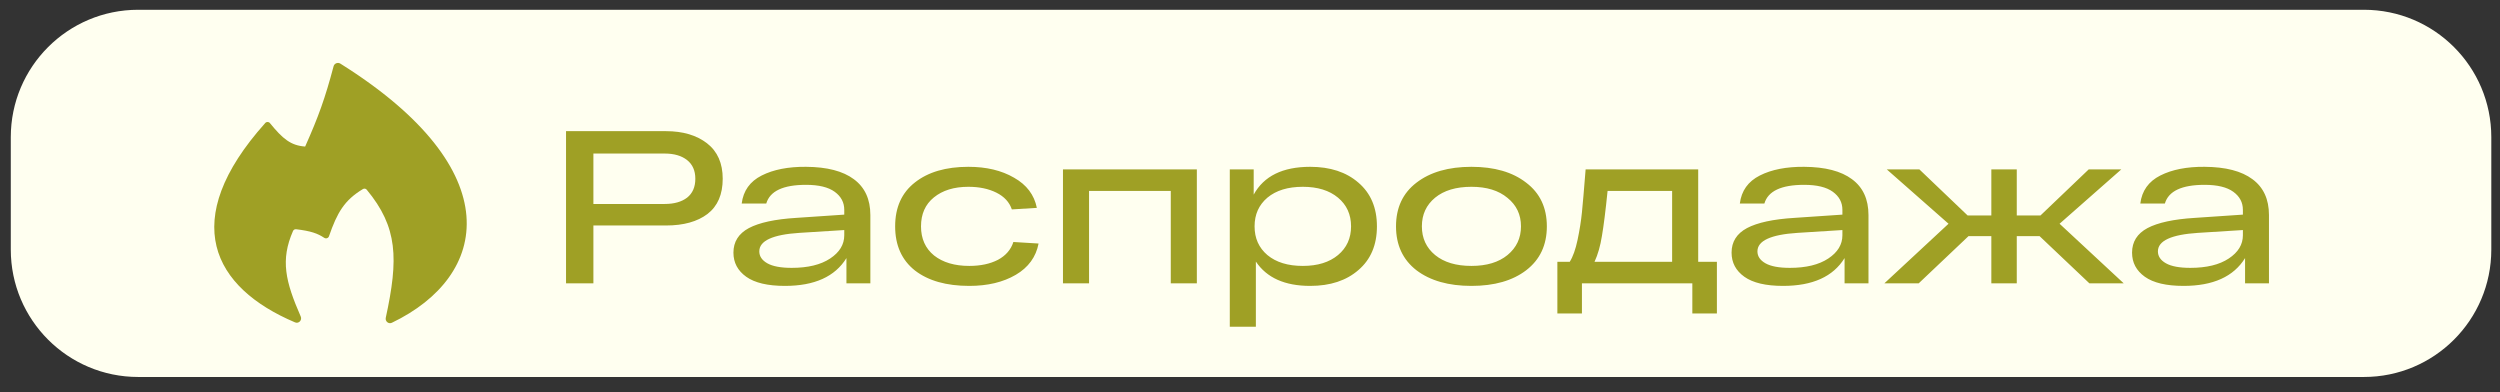
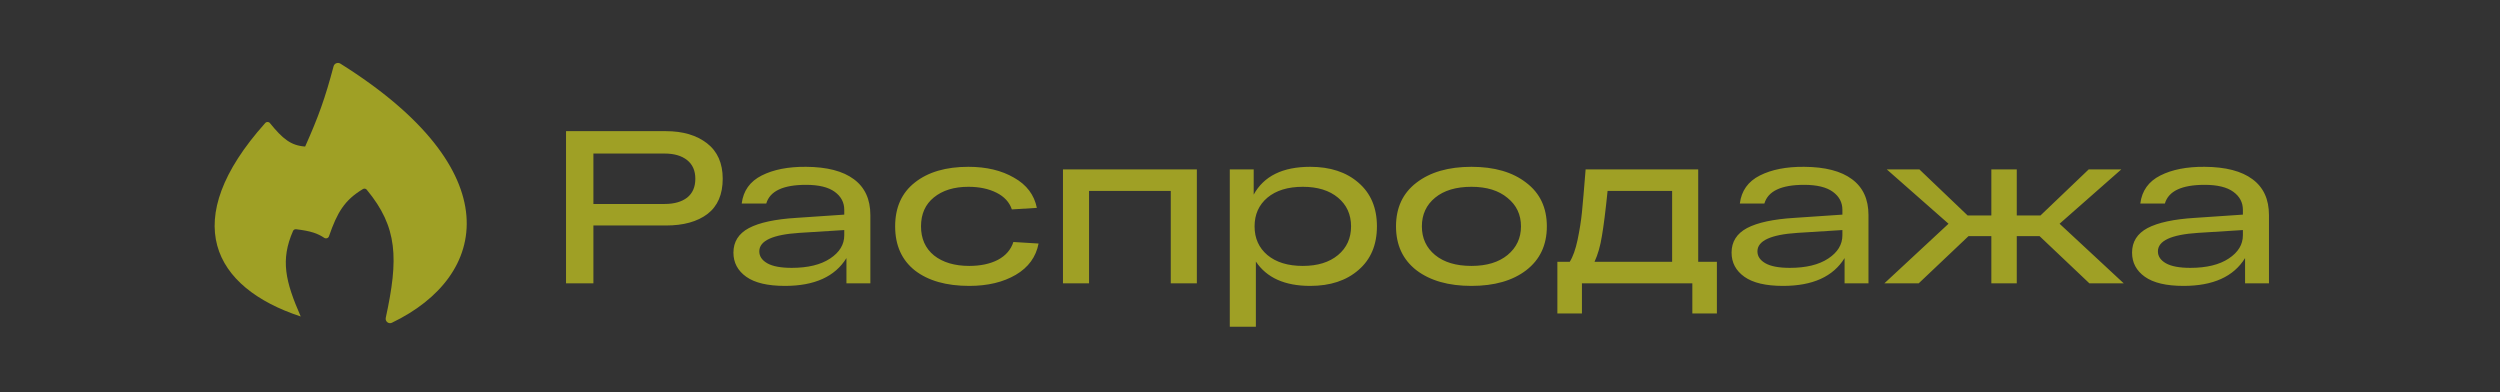
<svg xmlns="http://www.w3.org/2000/svg" width="153" height="24" viewBox="0 0 153 24" fill="none">
  <rect x="0" y="0" width="153" height="24" fill="#333333" stroke="none" />
  <g clip-path="url(#clip0_19578_168)">
-     <path d="M144.671 0.598L8.457 0.598C4.151 0.598 0.66 4.088 0.66 8.394L0.66 15.274C0.66 19.58 4.151 23.071 8.457 23.071L144.671 23.071C148.977 23.071 152.468 19.58 152.468 15.274V8.394C152.468 4.088 148.977 0.598 144.671 0.598Z" fill="#FFFFF0" />
-     <path d="M20.831 3.894C31.252 10.423 29.929 16.9 23.984 19.752C23.782 19.85 23.561 19.667 23.609 19.447C24.395 15.832 24.348 13.905 22.443 11.609C22.387 11.541 22.289 11.523 22.213 11.569C21.081 12.25 20.64 12.997 20.133 14.461C20.092 14.579 19.948 14.624 19.844 14.555C19.439 14.286 19.025 14.137 18.119 14.029C18.041 14.02 17.965 14.063 17.933 14.135C17.154 15.915 17.465 17.221 18.404 19.369C18.503 19.594 18.283 19.826 18.058 19.73C13.034 17.605 10.875 13.512 16.235 7.526C16.311 7.442 16.446 7.444 16.517 7.531C17.306 8.5 17.796 8.905 18.675 8.969C19.493 7.134 19.895 6.015 20.416 4.054C20.463 3.876 20.675 3.796 20.831 3.894Z" fill="#9FA025" />
+     <path d="M20.831 3.894C31.252 10.423 29.929 16.9 23.984 19.752C23.782 19.85 23.561 19.667 23.609 19.447C24.395 15.832 24.348 13.905 22.443 11.609C22.387 11.541 22.289 11.523 22.213 11.569C21.081 12.25 20.64 12.997 20.133 14.461C20.092 14.579 19.948 14.624 19.844 14.555C19.439 14.286 19.025 14.137 18.119 14.029C18.041 14.02 17.965 14.063 17.933 14.135C17.154 15.915 17.465 17.221 18.404 19.369C13.034 17.605 10.875 13.512 16.235 7.526C16.311 7.442 16.446 7.444 16.517 7.531C17.306 8.5 17.796 8.905 18.675 8.969C19.493 7.134 19.895 6.015 20.416 4.054C20.463 3.876 20.675 3.796 20.831 3.894Z" fill="#9FA025" />
    <path d="M40.759 8.027C41.796 8.027 42.634 8.276 43.273 8.772C43.911 9.269 44.23 9.991 44.23 10.94C44.23 11.898 43.92 12.616 43.299 13.095C42.678 13.565 41.832 13.8 40.759 13.8H36.316V17.338H34.641V8.027H36.316H40.759ZM40.679 12.483C41.255 12.483 41.712 12.354 42.049 12.097C42.386 11.831 42.554 11.445 42.554 10.94C42.554 10.444 42.386 10.062 42.049 9.796C41.712 9.53 41.255 9.397 40.679 9.397H36.316V12.483H40.679ZM49.329 10.209C50.615 10.217 51.59 10.47 52.255 10.967C52.929 11.463 53.266 12.195 53.266 13.161V17.338H51.802V15.795C51.102 16.93 49.847 17.497 48.038 17.497C46.984 17.497 46.194 17.311 45.671 16.939C45.148 16.566 44.886 16.074 44.886 15.462C44.886 14.797 45.201 14.296 45.831 13.959C46.469 13.622 47.436 13.414 48.73 13.334L51.669 13.135V12.842C51.669 12.39 51.474 12.022 51.084 11.738C50.694 11.454 50.109 11.312 49.329 11.312C47.928 11.312 47.117 11.694 46.895 12.456H45.392C45.489 11.676 45.897 11.104 46.615 10.741C47.334 10.377 48.238 10.2 49.329 10.209ZM48.451 16.393C49.444 16.393 50.229 16.203 50.805 15.821C51.381 15.44 51.669 14.966 51.669 14.398V14.079L48.916 14.252C47.285 14.358 46.469 14.735 46.469 15.383C46.469 15.684 46.633 15.928 46.961 16.114C47.289 16.3 47.786 16.393 48.451 16.393ZM63.561 14.904C63.402 15.728 62.936 16.367 62.165 16.819C61.393 17.271 60.444 17.497 59.319 17.497C57.917 17.497 56.809 17.183 55.993 16.553C55.187 15.915 54.783 15.014 54.783 13.853C54.783 12.691 55.187 11.796 55.993 11.166C56.8 10.528 57.891 10.209 59.265 10.209C60.365 10.209 61.296 10.43 62.058 10.874C62.83 11.308 63.295 11.924 63.455 12.722L61.925 12.816C61.775 12.372 61.46 12.031 60.981 11.791C60.502 11.552 59.93 11.432 59.265 11.432C58.388 11.432 57.683 11.649 57.151 12.084C56.627 12.51 56.366 13.099 56.366 13.853C56.366 14.607 56.632 15.201 57.164 15.635C57.705 16.061 58.423 16.274 59.319 16.274C60.01 16.274 60.595 16.149 61.074 15.901C61.553 15.644 61.868 15.28 62.019 14.81L63.561 14.904ZM65.054 17.338V10.368H73.247V17.338H71.651V11.685H66.65V17.338H65.054ZM80.184 10.209C81.408 10.209 82.392 10.532 83.137 11.18C83.891 11.827 84.268 12.718 84.268 13.853C84.268 14.988 83.891 15.879 83.137 16.526C82.392 17.174 81.408 17.497 80.184 17.497C78.632 17.497 77.524 17.001 76.859 16.008V19.998H75.263V10.368H76.726V11.911C77.347 10.776 78.499 10.209 80.184 10.209ZM79.732 16.274C80.637 16.274 81.355 16.052 81.887 15.609C82.419 15.165 82.685 14.58 82.685 13.853C82.685 13.126 82.419 12.541 81.887 12.097C81.355 11.654 80.637 11.432 79.732 11.432C78.819 11.432 78.096 11.654 77.564 12.097C77.041 12.541 76.78 13.126 76.78 13.853C76.78 14.58 77.041 15.165 77.564 15.609C78.096 16.052 78.819 16.274 79.732 16.274ZM86.687 16.54C85.853 15.892 85.436 14.997 85.436 13.853C85.436 12.709 85.853 11.818 86.687 11.18C87.529 10.532 88.65 10.209 90.052 10.209C91.453 10.209 92.57 10.532 93.403 11.18C94.246 11.818 94.667 12.709 94.667 13.853C94.667 14.997 94.246 15.892 93.403 16.54C92.57 17.178 91.453 17.497 90.052 17.497C88.65 17.497 87.529 17.178 86.687 16.54ZM87.83 12.097C87.29 12.541 87.019 13.126 87.019 13.853C87.019 14.58 87.29 15.165 87.83 15.609C88.371 16.052 89.112 16.274 90.052 16.274C90.983 16.274 91.719 16.052 92.259 15.609C92.809 15.156 93.084 14.571 93.084 13.853C93.084 13.135 92.809 12.554 92.259 12.111C91.719 11.658 90.983 11.432 90.052 11.432C89.112 11.432 88.371 11.654 87.83 12.097ZM103.93 16.021H105.074V19.186H103.571V17.338H96.814V19.186H95.311V16.021H96.069C96.265 15.71 96.424 15.263 96.548 14.678C96.672 14.084 96.761 13.525 96.814 13.002C96.867 12.47 96.943 11.592 97.04 10.368H103.93V16.021ZM102.334 16.021V11.685H98.384C98.26 12.909 98.144 13.826 98.038 14.438C97.941 15.05 97.79 15.578 97.585 16.021H102.334ZM110.414 10.209C111.7 10.217 112.676 10.47 113.341 10.967C114.014 11.463 114.351 12.195 114.351 13.161V17.338H112.888V15.795C112.188 16.93 110.933 17.497 109.124 17.497C108.069 17.497 107.28 17.311 106.757 16.939C106.234 16.566 105.972 16.074 105.972 15.462C105.972 14.797 106.287 14.296 106.916 13.959C107.555 13.622 108.521 13.414 109.816 13.334L112.755 13.135V12.842C112.755 12.39 112.56 12.022 112.17 11.738C111.78 11.454 111.195 11.312 110.414 11.312C109.013 11.312 108.202 11.694 107.98 12.456H106.478C106.575 11.676 106.983 11.104 107.701 10.741C108.419 10.377 109.324 10.2 110.414 10.209ZM109.537 16.393C110.53 16.393 111.314 16.203 111.891 15.821C112.467 15.44 112.755 14.966 112.755 14.398V14.079L110.002 14.252C108.37 14.358 107.555 14.735 107.555 15.383C107.555 15.684 107.719 15.928 108.047 16.114C108.375 16.3 108.872 16.393 109.537 16.393ZM129.97 17.338H127.868L124.822 14.451H123.426V17.338H121.87V14.451H120.473L117.427 17.338H115.326L119.25 13.693L115.472 10.368H117.467L120.42 13.188H121.87V10.368H123.426V13.188H124.876L127.828 10.368H129.823L126.046 13.693L129.97 17.338ZM134.924 10.209C136.21 10.217 137.185 10.47 137.85 10.967C138.524 11.463 138.861 12.195 138.861 13.161V17.338H137.398V15.795C136.697 16.93 135.443 17.497 133.634 17.497C132.579 17.497 131.79 17.311 131.266 16.939C130.743 16.566 130.482 16.074 130.482 15.462C130.482 14.797 130.797 14.296 131.426 13.959C132.064 13.622 133.031 13.414 134.325 13.334L137.265 13.135V12.842C137.265 12.39 137.07 12.022 136.679 11.738C136.29 11.454 135.704 11.312 134.924 11.312C133.523 11.312 132.712 11.694 132.49 12.456H130.987C131.085 11.676 131.492 11.104 132.211 10.741C132.929 10.377 133.833 10.2 134.924 10.209ZM134.046 16.393C135.039 16.393 135.824 16.203 136.4 15.821C136.977 15.44 137.265 14.966 137.265 14.398V14.079L134.512 14.252C132.88 14.358 132.064 14.735 132.064 15.383C132.064 15.684 132.228 15.928 132.556 16.114C132.885 16.3 133.381 16.393 134.046 16.393Z" fill="#9FA025" />
  </g>
  <defs>
    <clipPath id="clip0_19578_168">
      <rect width="151.808" height="22.473" fill="white" transform="translate(0.66 0.598)" />
    </clipPath>
  </defs>
</svg>